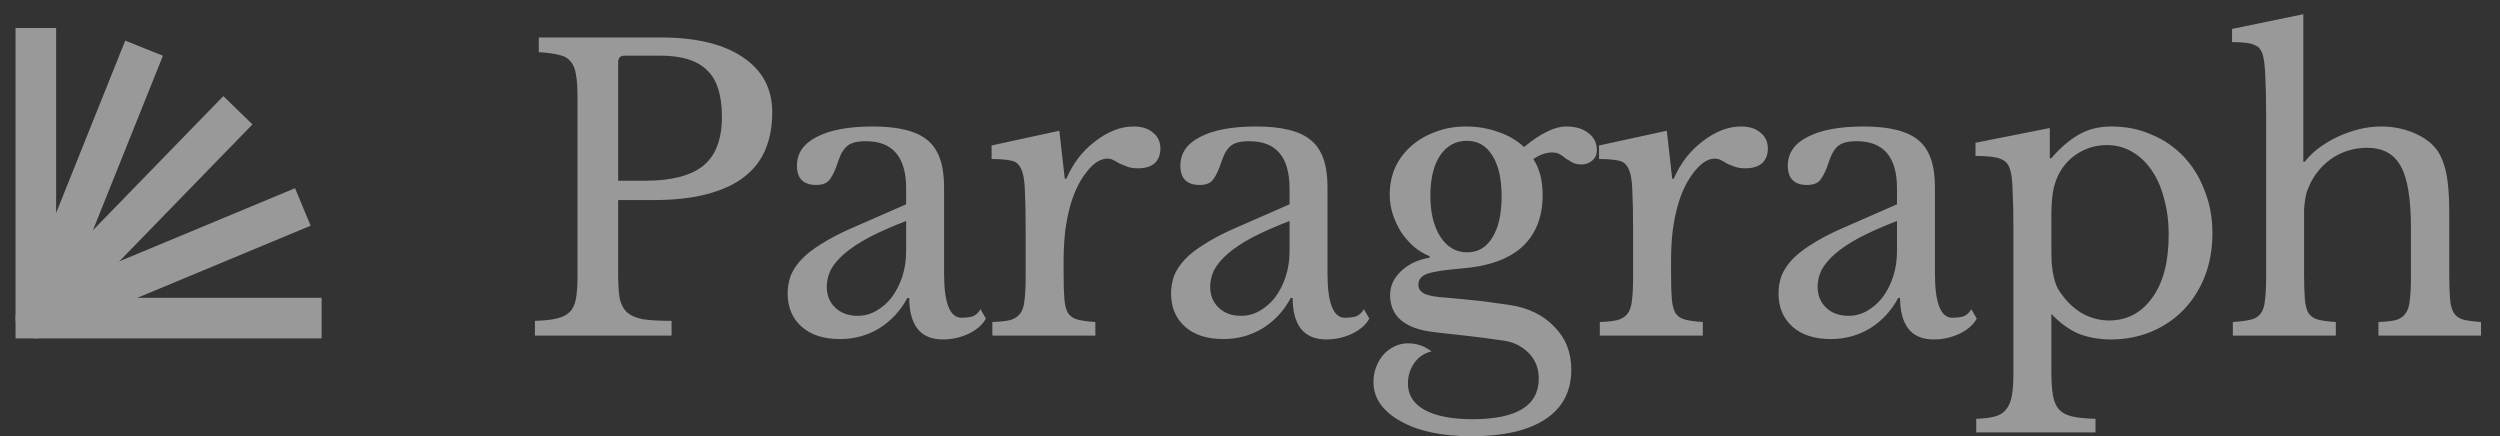
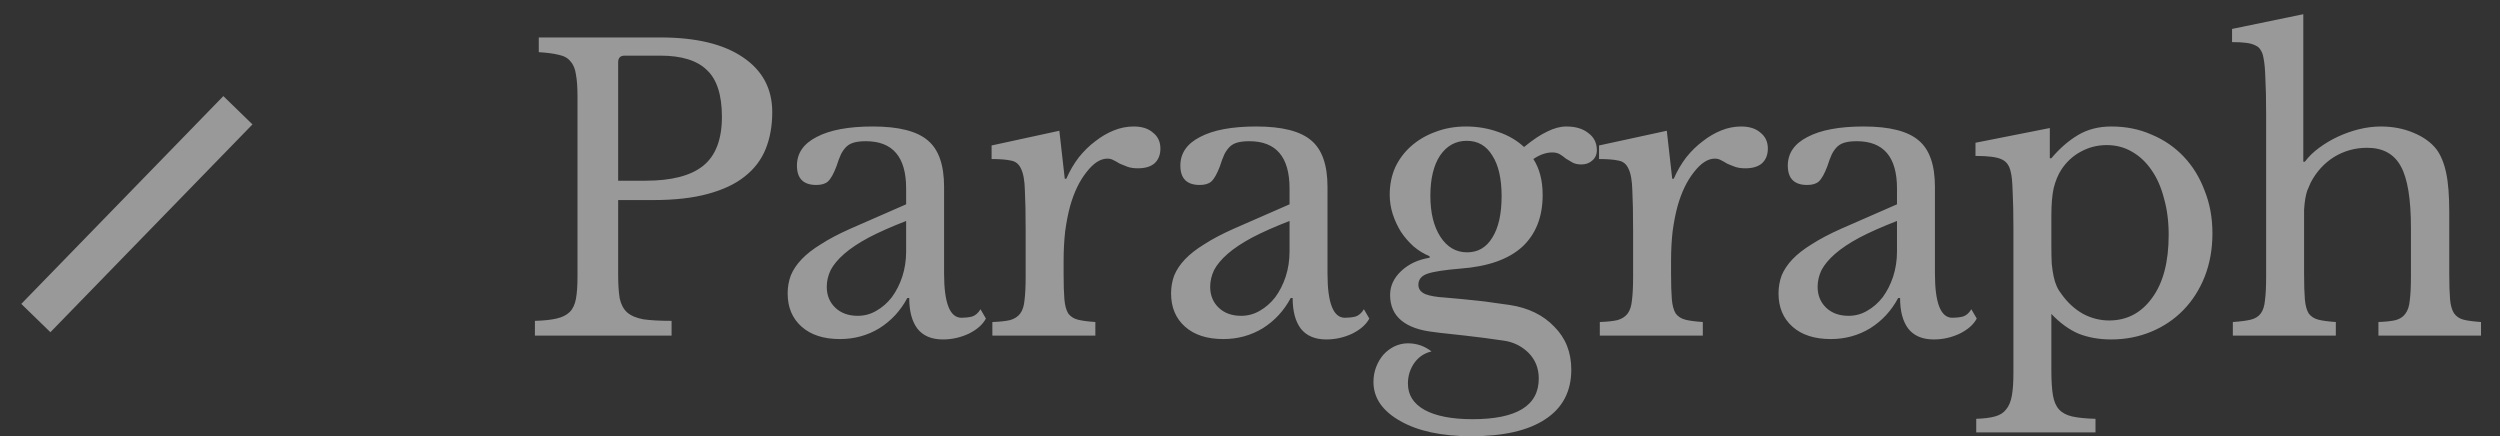
<svg xmlns="http://www.w3.org/2000/svg" width="149" height="26" viewBox="0 0 149 26" fill="none">
  <rect x="0" y="0" width="149" height="26" fill="#333333" stroke="none" />
  <g opacity="0.5" clip-path="url(#clip0_465_752)">
-     <path d="M2.136 1.668V18.957H19.168" stroke="white" stroke-width="2.42" stroke-miterlimit="10" />
-     <path d="M8.587 2.872L2.136 18.957L18.049 12.334" stroke="white" stroke-width="2.42" stroke-linejoin="round" />
    <path d="M2.136 18.956L14.179 6.571" stroke="white" stroke-width="2.42" stroke-miterlimit="10" />
    <path d="M46.026 6.685C46.026 7.501 45.895 8.231 45.634 8.878C45.373 9.524 44.957 10.07 44.388 10.516C43.834 10.962 43.103 11.308 42.196 11.554C41.303 11.8 40.211 11.924 38.919 11.924H36.842V16.377C36.842 16.946 36.873 17.416 36.934 17.785C37.011 18.139 37.157 18.416 37.373 18.616C37.603 18.816 37.926 18.954 38.342 19.031C38.773 19.092 39.334 19.123 40.026 19.123V20H31.881V19.123C32.419 19.108 32.85 19.062 33.173 18.985C33.511 18.908 33.773 18.777 33.958 18.593C34.142 18.408 34.265 18.146 34.327 17.808C34.388 17.469 34.419 17.031 34.419 16.492V5.739C34.419 5.201 34.388 4.77 34.327 4.447C34.281 4.109 34.173 3.847 34.004 3.662C33.85 3.462 33.619 3.332 33.311 3.27C33.004 3.193 32.604 3.139 32.111 3.109V2.232H39.357C41.48 2.232 43.118 2.624 44.272 3.409C45.441 4.193 46.026 5.285 46.026 6.685ZM36.842 10.77H38.48C40.019 10.77 41.157 10.477 41.895 9.893C42.649 9.293 43.026 8.316 43.026 6.962C43.026 5.655 42.726 4.724 42.126 4.17C41.542 3.601 40.619 3.316 39.357 3.316H37.234C36.973 3.316 36.842 3.447 36.842 3.709V10.77ZM54.006 13.17C53.129 13.508 52.383 13.839 51.768 14.162C51.168 14.485 50.683 14.808 50.314 15.131C49.944 15.454 49.675 15.777 49.506 16.1C49.352 16.423 49.275 16.754 49.275 17.093C49.275 17.6 49.444 18.015 49.783 18.339C50.121 18.662 50.568 18.823 51.121 18.823C51.521 18.823 51.891 18.723 52.229 18.523C52.583 18.323 52.89 18.054 53.152 17.716C53.413 17.362 53.621 16.954 53.775 16.492C53.929 16.016 54.006 15.516 54.006 14.993V13.17ZM54.006 12.177V11.231C54.006 9.354 53.206 8.416 51.606 8.416C51.344 8.416 51.121 8.439 50.937 8.485C50.752 8.531 50.598 8.608 50.475 8.716C50.352 8.824 50.237 8.978 50.129 9.178C50.037 9.378 49.944 9.624 49.852 9.916C49.683 10.362 49.514 10.662 49.344 10.816C49.191 10.954 48.96 11.024 48.652 11.024C47.883 11.024 47.498 10.639 47.498 9.87C47.498 9.131 47.891 8.562 48.675 8.162C49.46 7.747 50.575 7.539 52.021 7.539C53.56 7.539 54.652 7.816 55.298 8.37C55.944 8.908 56.267 9.831 56.267 11.139V16.308C56.267 18.062 56.613 18.939 57.306 18.939C57.521 18.939 57.728 18.916 57.928 18.869C58.129 18.808 58.298 18.662 58.437 18.431L58.76 18.985C58.575 19.338 58.236 19.639 57.744 19.885C57.252 20.115 56.736 20.231 56.198 20.231C55.521 20.231 55.013 20.015 54.675 19.585C54.352 19.154 54.19 18.546 54.19 17.762H54.075C53.675 18.515 53.121 19.116 52.413 19.562C51.706 19.992 50.921 20.208 50.06 20.208C49.091 20.208 48.329 19.962 47.775 19.469C47.221 18.977 46.944 18.316 46.944 17.485C46.944 17.116 47.006 16.762 47.129 16.423C47.268 16.085 47.483 15.762 47.775 15.454C48.068 15.146 48.452 14.846 48.929 14.554C49.406 14.246 49.991 13.939 50.683 13.631L54.006 12.177ZM63.391 16.331C63.391 16.962 63.406 17.462 63.437 17.831C63.468 18.2 63.545 18.485 63.668 18.685C63.806 18.869 63.999 18.992 64.245 19.054C64.491 19.116 64.837 19.162 65.283 19.192V20H59.145V19.192C59.591 19.177 59.945 19.139 60.207 19.077C60.468 19 60.668 18.869 60.806 18.685C60.945 18.5 61.029 18.239 61.06 17.9C61.106 17.546 61.129 17.077 61.129 16.492V13.793C61.129 12.747 61.114 11.931 61.083 11.347C61.068 10.762 60.991 10.331 60.852 10.054C60.729 9.777 60.529 9.616 60.252 9.57C59.976 9.508 59.591 9.478 59.099 9.478V8.67L63.137 7.793L63.46 10.654H63.553C63.752 10.193 63.999 9.77 64.291 9.385C64.599 9.001 64.929 8.678 65.283 8.416C65.637 8.139 66.006 7.924 66.391 7.77C66.776 7.616 67.168 7.539 67.568 7.539C68.06 7.539 68.445 7.662 68.721 7.908C69.014 8.139 69.16 8.454 69.16 8.854C69.16 9.224 69.044 9.516 68.814 9.731C68.583 9.931 68.252 10.031 67.821 10.031C67.575 10.031 67.368 10.001 67.198 9.939C67.029 9.877 66.876 9.816 66.737 9.754C66.614 9.677 66.491 9.608 66.368 9.547C66.26 9.485 66.137 9.454 65.999 9.454C65.583 9.454 65.168 9.724 64.752 10.262C64.337 10.785 64.014 11.454 63.783 12.27C63.66 12.716 63.56 13.223 63.483 13.793C63.422 14.347 63.391 14.931 63.391 15.546V16.331ZM76.857 13.17C75.98 13.508 75.234 13.839 74.619 14.162C74.019 14.485 73.534 14.808 73.165 15.131C72.796 15.454 72.527 15.777 72.357 16.1C72.204 16.423 72.127 16.754 72.127 17.093C72.127 17.6 72.296 18.015 72.634 18.339C72.972 18.662 73.419 18.823 73.972 18.823C74.373 18.823 74.742 18.723 75.081 18.523C75.434 18.323 75.742 18.054 76.003 17.716C76.265 17.362 76.472 16.954 76.626 16.492C76.78 16.016 76.857 15.516 76.857 14.993V13.17ZM76.857 12.177V11.231C76.857 9.354 76.057 8.416 74.457 8.416C74.196 8.416 73.972 8.439 73.788 8.485C73.604 8.531 73.449 8.608 73.327 8.716C73.204 8.824 73.088 8.978 72.981 9.178C72.888 9.378 72.796 9.624 72.704 9.916C72.534 10.362 72.365 10.662 72.196 10.816C72.042 10.954 71.811 11.024 71.504 11.024C70.734 11.024 70.35 10.639 70.35 9.87C70.35 9.131 70.742 8.562 71.527 8.162C72.311 7.747 73.427 7.539 74.873 7.539C76.411 7.539 77.503 7.816 78.149 8.37C78.796 8.908 79.119 9.831 79.119 11.139V16.308C79.119 18.062 79.465 18.939 80.157 18.939C80.373 18.939 80.58 18.916 80.78 18.869C80.98 18.808 81.149 18.662 81.288 18.431L81.611 18.985C81.426 19.338 81.088 19.639 80.595 19.885C80.103 20.115 79.588 20.231 79.049 20.231C78.373 20.231 77.865 20.015 77.526 19.585C77.203 19.154 77.042 18.546 77.042 17.762H76.926C76.526 18.515 75.972 19.116 75.265 19.562C74.557 19.992 73.772 20.208 72.911 20.208C71.942 20.208 71.18 19.962 70.627 19.469C70.073 18.977 69.796 18.316 69.796 17.485C69.796 17.116 69.857 16.762 69.981 16.423C70.119 16.085 70.334 15.762 70.627 15.454C70.919 15.146 71.304 14.846 71.781 14.554C72.257 14.246 72.842 13.939 73.534 13.631L76.857 12.177ZM87.442 15.039C88.088 15.039 88.588 14.746 88.942 14.162C89.311 13.577 89.496 12.754 89.496 11.693C89.496 10.647 89.311 9.839 88.942 9.27C88.588 8.685 88.081 8.393 87.419 8.393C86.758 8.393 86.227 8.685 85.827 9.27C85.442 9.854 85.25 10.654 85.25 11.67C85.25 12.685 85.45 13.5 85.85 14.116C86.25 14.731 86.781 15.039 87.442 15.039ZM86.173 17.739C86.542 17.769 86.88 17.8 87.189 17.831C87.496 17.862 87.796 17.892 88.088 17.923C88.396 17.954 88.696 17.992 88.989 18.039C89.296 18.085 89.627 18.131 89.981 18.177C91.088 18.346 91.973 18.777 92.634 19.469C93.311 20.146 93.649 21 93.649 22.031C93.649 23.323 93.134 24.308 92.104 24.984C91.088 25.661 89.611 26 87.673 26C86.812 26 86.019 25.923 85.296 25.769C84.588 25.615 83.981 25.392 83.473 25.1C82.965 24.823 82.565 24.485 82.273 24.084C81.996 23.684 81.858 23.246 81.858 22.769C81.858 22.446 81.912 22.146 82.02 21.869C82.127 21.592 82.273 21.346 82.458 21.131C82.642 20.931 82.858 20.769 83.104 20.646C83.365 20.523 83.635 20.462 83.912 20.462C84.435 20.462 84.904 20.623 85.319 20.946C84.904 21.038 84.565 21.262 84.304 21.615C84.042 21.985 83.912 22.4 83.912 22.861C83.912 23.538 84.242 24.061 84.904 24.431C85.581 24.8 86.535 24.984 87.765 24.984C90.396 24.984 91.711 24.177 91.711 22.561C91.711 21.946 91.504 21.431 91.088 21.015C90.673 20.615 90.18 20.377 89.611 20.3C89.242 20.254 88.857 20.2 88.457 20.139C88.073 20.092 87.689 20.046 87.304 20C86.935 19.954 86.588 19.915 86.265 19.885C85.942 19.854 85.681 19.823 85.481 19.792C84.619 19.7 83.965 19.469 83.519 19.1C83.073 18.731 82.85 18.223 82.85 17.577C82.85 17.039 83.073 16.562 83.519 16.146C83.965 15.731 84.527 15.47 85.204 15.362V15.27C84.865 15.131 84.55 14.939 84.258 14.693C83.965 14.431 83.712 14.139 83.496 13.816C83.296 13.493 83.135 13.146 83.012 12.777C82.888 12.393 82.827 12.001 82.827 11.601C82.827 11.016 82.935 10.477 83.15 9.985C83.381 9.493 83.696 9.07 84.096 8.716C84.512 8.347 84.996 8.062 85.55 7.862C86.104 7.647 86.712 7.539 87.373 7.539C88.05 7.539 88.689 7.647 89.288 7.862C89.888 8.062 90.404 8.362 90.834 8.762C91.357 8.331 91.819 8.024 92.219 7.839C92.619 7.639 92.996 7.539 93.349 7.539C93.904 7.539 94.342 7.67 94.665 7.931C95.003 8.178 95.172 8.516 95.172 8.947C95.172 9.208 95.081 9.416 94.896 9.57C94.726 9.724 94.511 9.801 94.249 9.801C94.034 9.801 93.857 9.762 93.719 9.685C93.581 9.608 93.449 9.531 93.327 9.454C93.219 9.362 93.104 9.278 92.981 9.201C92.857 9.124 92.704 9.085 92.519 9.085C92.15 9.085 91.773 9.216 91.388 9.478C91.757 10.047 91.942 10.762 91.942 11.624C91.942 12.931 91.534 13.962 90.719 14.716C89.904 15.454 88.68 15.885 87.05 16.008C86.112 16.085 85.458 16.185 85.088 16.308C84.719 16.431 84.535 16.654 84.535 16.977C84.535 17.223 84.673 17.408 84.95 17.531C85.227 17.639 85.635 17.708 86.173 17.739ZM99.595 16.331C99.595 16.962 99.61 17.462 99.641 17.831C99.672 18.2 99.749 18.485 99.872 18.685C100.01 18.869 100.202 18.992 100.448 19.054C100.695 19.116 101.041 19.162 101.487 19.192V20H95.349V19.192C95.795 19.177 96.148 19.139 96.41 19.077C96.672 19 96.872 18.869 97.01 18.685C97.148 18.5 97.233 18.239 97.264 17.9C97.31 17.546 97.333 17.077 97.333 16.492V13.793C97.333 12.747 97.318 11.931 97.287 11.347C97.272 10.762 97.195 10.331 97.056 10.054C96.933 9.777 96.733 9.616 96.457 9.57C96.18 9.508 95.795 9.478 95.303 9.478V8.67L99.341 7.793L99.664 10.654H99.756C99.956 10.193 100.202 9.77 100.495 9.385C100.802 9.001 101.133 8.678 101.487 8.416C101.84 8.139 102.21 7.924 102.595 7.77C102.979 7.616 103.372 7.539 103.771 7.539C104.264 7.539 104.648 7.662 104.925 7.908C105.217 8.139 105.364 8.454 105.364 8.854C105.364 9.224 105.248 9.516 105.017 9.731C104.787 9.931 104.456 10.031 104.025 10.031C103.779 10.031 103.572 10.001 103.402 9.939C103.233 9.877 103.079 9.816 102.94 9.754C102.817 9.677 102.695 9.608 102.572 9.547C102.464 9.485 102.34 9.454 102.202 9.454C101.787 9.454 101.372 9.724 100.956 10.262C100.541 10.785 100.218 11.454 99.987 12.27C99.864 12.716 99.764 13.223 99.687 13.793C99.625 14.347 99.595 14.931 99.595 15.546V16.331ZM113.061 13.17C112.184 13.508 111.438 13.839 110.822 14.162C110.222 14.485 109.738 14.808 109.368 15.131C109 15.454 108.73 15.777 108.561 16.1C108.407 16.423 108.33 16.754 108.33 17.093C108.33 17.6 108.5 18.015 108.838 18.339C109.176 18.662 109.623 18.823 110.176 18.823C110.576 18.823 110.945 18.723 111.284 18.523C111.638 18.323 111.945 18.054 112.207 17.716C112.468 17.362 112.676 16.954 112.83 16.492C112.984 16.016 113.061 15.516 113.061 14.993V13.17ZM113.061 12.177V11.231C113.061 9.354 112.261 8.416 110.661 8.416C110.4 8.416 110.176 8.439 109.992 8.485C109.807 8.531 109.653 8.608 109.53 8.716C109.407 8.824 109.292 8.978 109.184 9.178C109.092 9.378 109 9.624 108.907 9.916C108.738 10.362 108.569 10.662 108.4 10.816C108.246 10.954 108.015 11.024 107.707 11.024C106.938 11.024 106.553 10.639 106.553 9.87C106.553 9.131 106.946 8.562 107.73 8.162C108.515 7.747 109.63 7.539 111.076 7.539C112.615 7.539 113.707 7.816 114.353 8.37C114.999 8.908 115.322 9.831 115.322 11.139V16.308C115.322 18.062 115.668 18.939 116.36 18.939C116.576 18.939 116.784 18.916 116.984 18.869C117.184 18.808 117.353 18.662 117.491 18.431L117.814 18.985C117.63 19.338 117.291 19.639 116.799 19.885C116.307 20.115 115.792 20.231 115.253 20.231C114.576 20.231 114.068 20.015 113.73 19.585C113.407 19.154 113.245 18.546 113.245 17.762H113.13C112.73 18.515 112.176 19.116 111.468 19.562C110.761 19.992 109.976 20.208 109.115 20.208C108.146 20.208 107.384 19.962 106.83 19.469C106.276 18.977 106 18.316 106 17.485C106 17.116 106.061 16.762 106.184 16.423C106.323 16.085 106.538 15.762 106.83 15.454C107.123 15.146 107.507 14.846 107.984 14.554C108.461 14.246 109.046 13.939 109.738 13.631L113.061 12.177ZM122.169 9.431H122.261C122.754 8.847 123.284 8.385 123.853 8.047C124.423 7.708 125.084 7.539 125.838 7.539C126.715 7.539 127.515 7.701 128.238 8.024C128.976 8.331 129.615 8.77 130.153 9.339C130.692 9.908 131.107 10.585 131.399 11.37C131.707 12.139 131.861 12.985 131.861 13.908C131.861 14.846 131.707 15.708 131.399 16.492C131.092 17.262 130.668 17.923 130.13 18.477C129.592 19.031 128.953 19.462 128.215 19.769C127.476 20.077 126.676 20.231 125.815 20.231C125.107 20.231 124.461 20.115 123.876 19.885C123.308 19.639 122.769 19.246 122.261 18.708V22.077C122.261 22.692 122.292 23.184 122.354 23.554C122.415 23.923 122.538 24.207 122.723 24.407C122.908 24.608 123.169 24.746 123.508 24.823C123.861 24.9 124.323 24.946 124.892 24.961V25.769H117.784V24.961C118.246 24.946 118.616 24.9 118.892 24.823C119.184 24.746 119.408 24.608 119.561 24.407C119.731 24.207 119.846 23.931 119.908 23.577C119.969 23.238 120 22.792 120 22.238V13.608C120 12.716 119.984 11.985 119.954 11.416C119.938 10.847 119.9 10.454 119.838 10.239C119.761 9.87 119.584 9.624 119.308 9.501C119.031 9.362 118.508 9.293 117.739 9.293V8.508L122.169 7.631V9.431ZM122.861 10.101C122.661 10.408 122.508 10.777 122.4 11.208C122.308 11.624 122.261 12.17 122.261 12.847V14.646C122.261 15.062 122.269 15.423 122.284 15.731C122.315 16.023 122.354 16.277 122.4 16.492C122.446 16.708 122.508 16.9 122.584 17.069C122.661 17.239 122.761 17.4 122.884 17.554C123.238 18.046 123.661 18.431 124.153 18.708C124.646 18.969 125.161 19.1 125.7 19.1C126.761 19.1 127.615 18.654 128.261 17.762C128.923 16.869 129.253 15.616 129.253 14C129.253 13.2 129.161 12.477 128.976 11.831C128.807 11.17 128.561 10.608 128.238 10.147C127.915 9.67 127.523 9.301 127.061 9.039C126.615 8.778 126.115 8.647 125.561 8.647C125.007 8.647 124.492 8.778 124.015 9.039C123.554 9.285 123.169 9.639 122.861 10.101ZM137.323 16.331C137.323 16.962 137.339 17.462 137.369 17.831C137.4 18.2 137.477 18.485 137.6 18.685C137.739 18.869 137.931 18.992 138.177 19.054C138.423 19.116 138.769 19.162 139.215 19.192V20H133.077V19.192C133.523 19.162 133.877 19.116 134.139 19.054C134.4 18.992 134.6 18.869 134.739 18.685C134.877 18.5 134.962 18.239 134.992 17.9C135.039 17.546 135.062 17.077 135.062 16.492V6.824C135.062 5.916 135.046 5.193 135.016 4.655C135 4.116 134.962 3.709 134.9 3.432C134.869 3.247 134.816 3.101 134.739 2.993C134.677 2.87 134.577 2.778 134.439 2.716C134.3 2.639 134.116 2.586 133.885 2.555C133.654 2.524 133.369 2.509 133.031 2.509V1.724L137.277 0.847V9.639H137.369C137.6 9.331 137.884 9.054 138.223 8.808C138.577 8.547 138.954 8.324 139.354 8.139C139.754 7.954 140.169 7.808 140.6 7.701C141.046 7.593 141.477 7.539 141.892 7.539C142.6 7.539 143.246 7.662 143.831 7.908C144.431 8.154 144.892 8.485 145.215 8.901C145.476 9.254 145.669 9.724 145.792 10.308C145.915 10.877 145.976 11.654 145.976 12.639V16.331C145.976 16.962 145.992 17.462 146.023 17.831C146.053 18.185 146.13 18.462 146.253 18.662C146.392 18.862 146.584 18.992 146.83 19.054C147.076 19.116 147.423 19.162 147.869 19.192V20H141.754V19.192C142.184 19.177 142.531 19.139 142.792 19.077C143.054 19 143.246 18.869 143.369 18.685C143.508 18.5 143.592 18.239 143.623 17.9C143.669 17.546 143.692 17.077 143.692 16.492V13.585C143.692 11.862 143.492 10.639 143.092 9.916C142.692 9.178 142.023 8.808 141.084 8.808C140.361 8.808 139.7 8.993 139.1 9.362C138.516 9.731 138.054 10.239 137.716 10.885C137.639 11.054 137.569 11.216 137.508 11.37C137.462 11.508 137.423 11.67 137.392 11.854C137.362 12.039 137.339 12.254 137.323 12.5C137.323 12.731 137.323 13.024 137.323 13.377V16.331Z" fill="white" />
  </g>
  <defs>
    <clipPath id="clip0_465_752">
      <rect width="147.556" height="25.2" fill="white" transform="translate(0.919 0.8)" />
    </clipPath>
  </defs>
</svg>